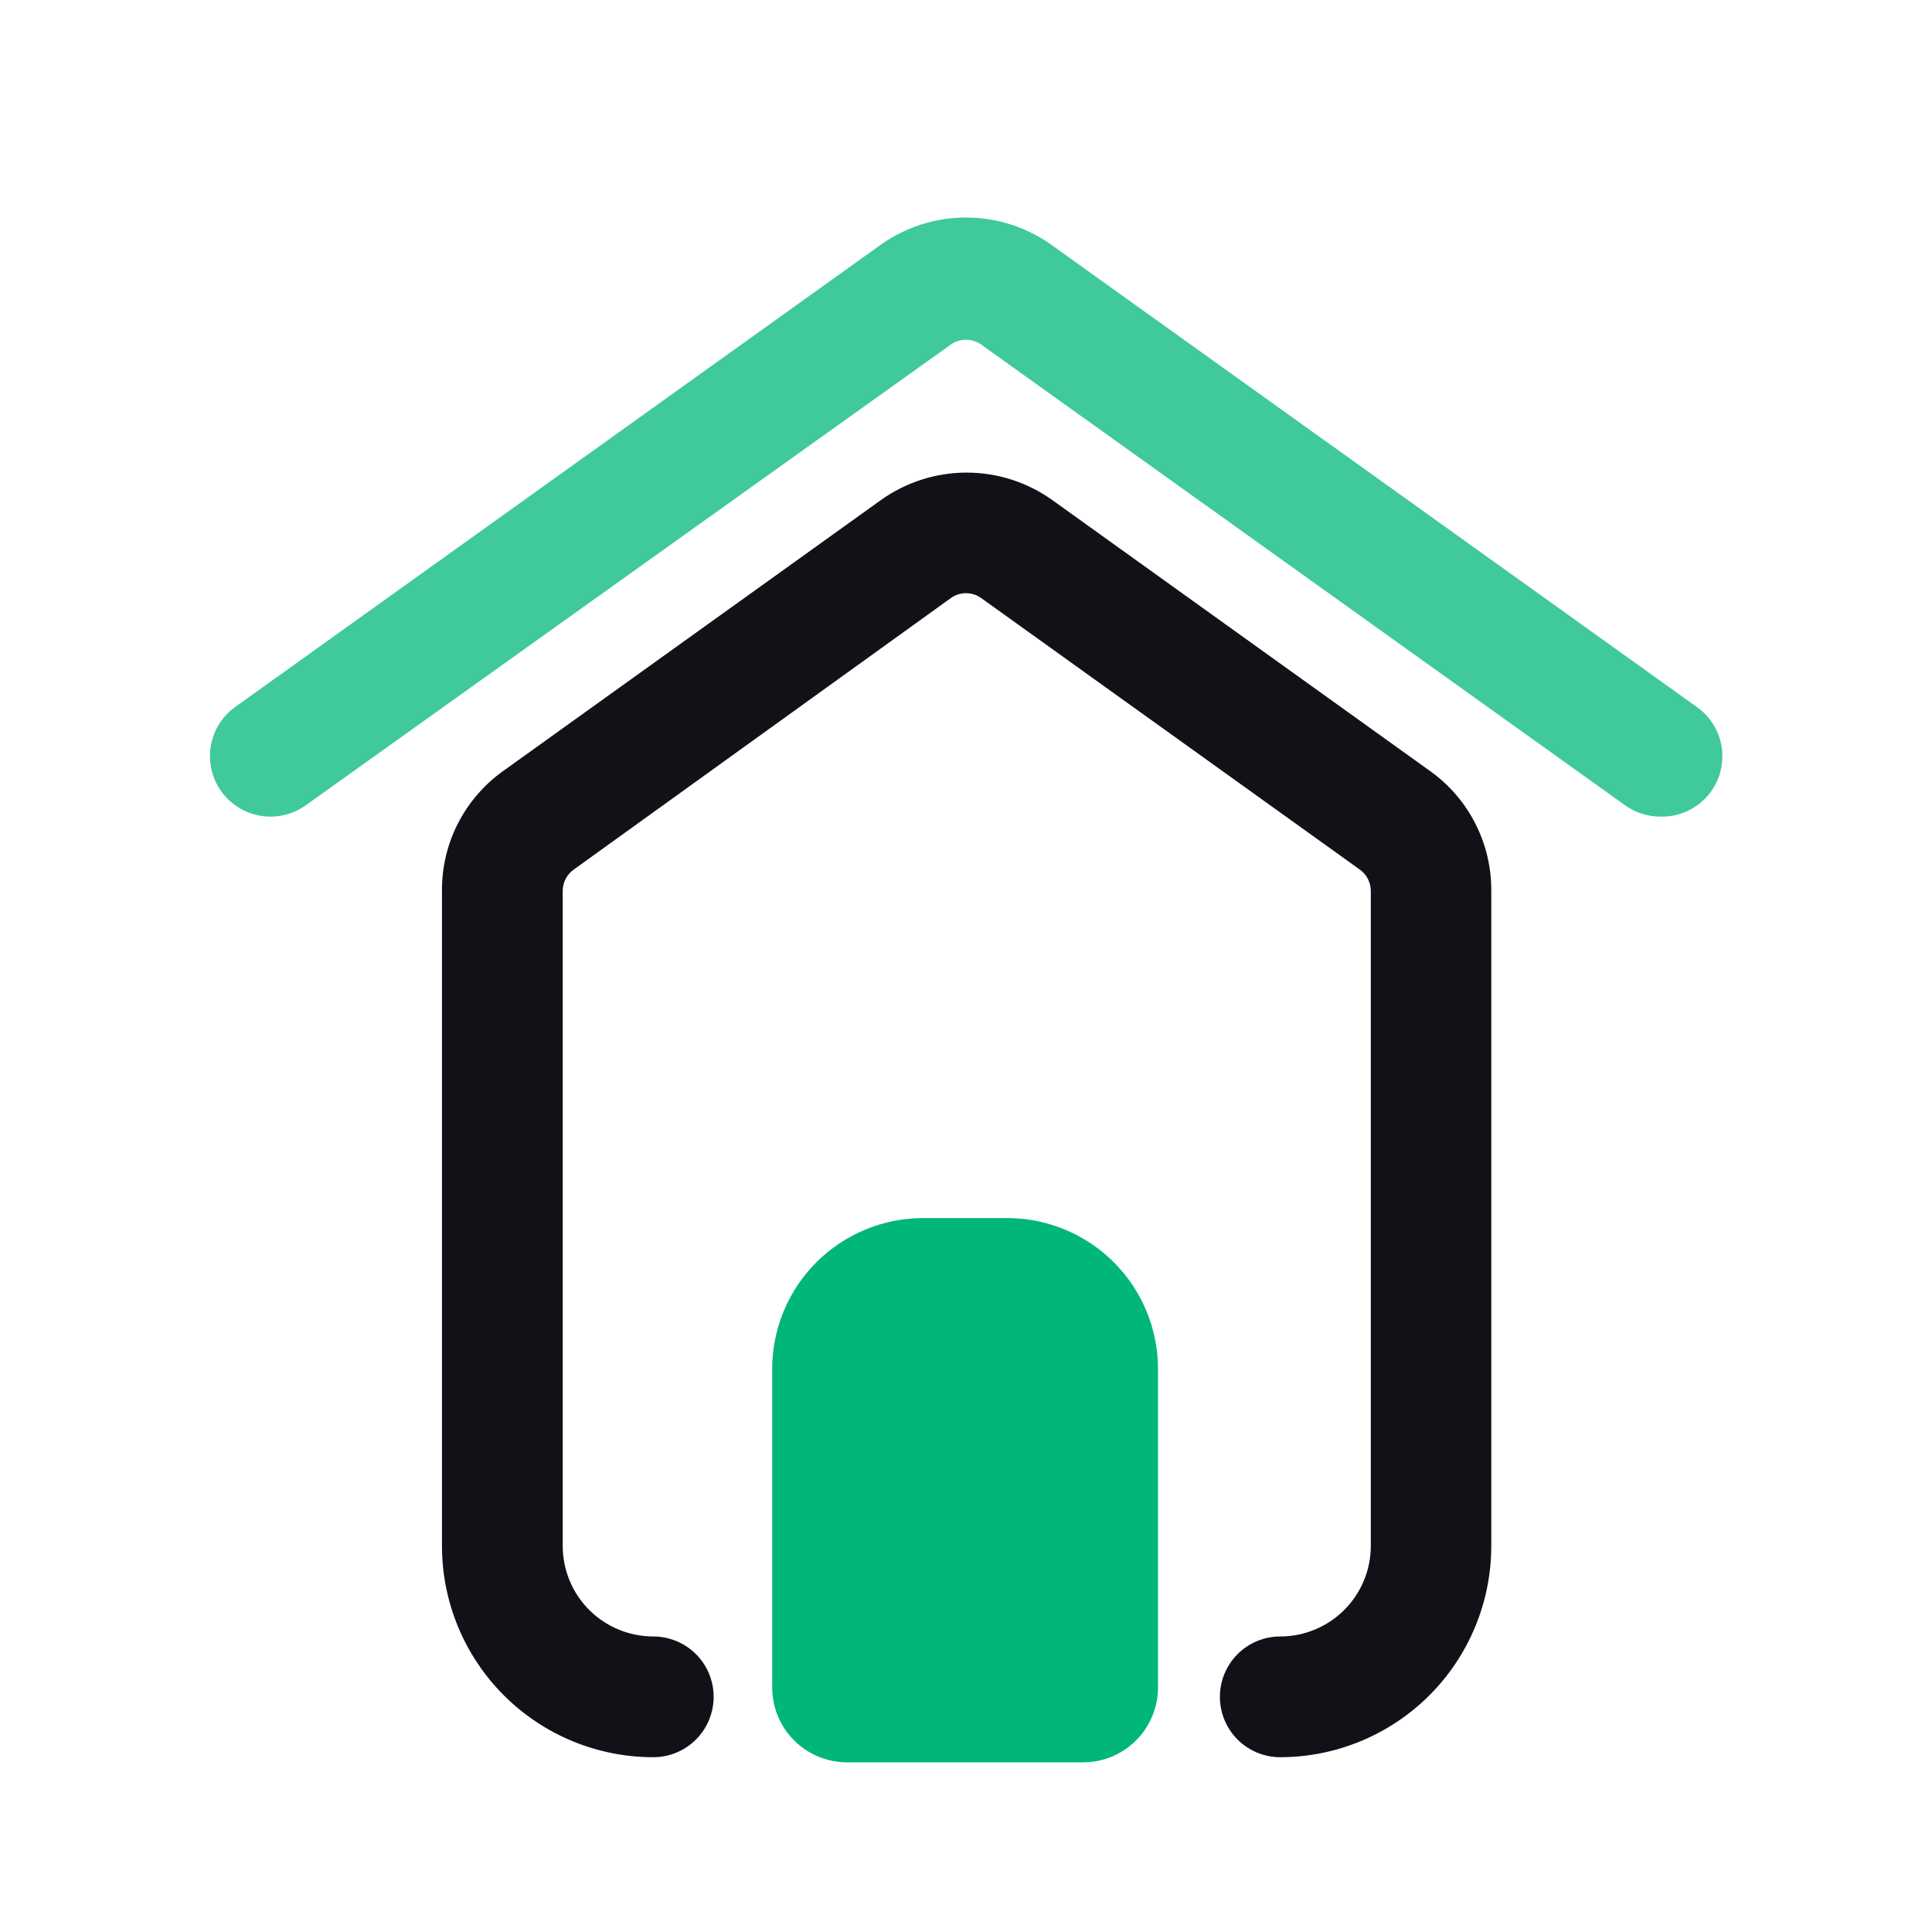
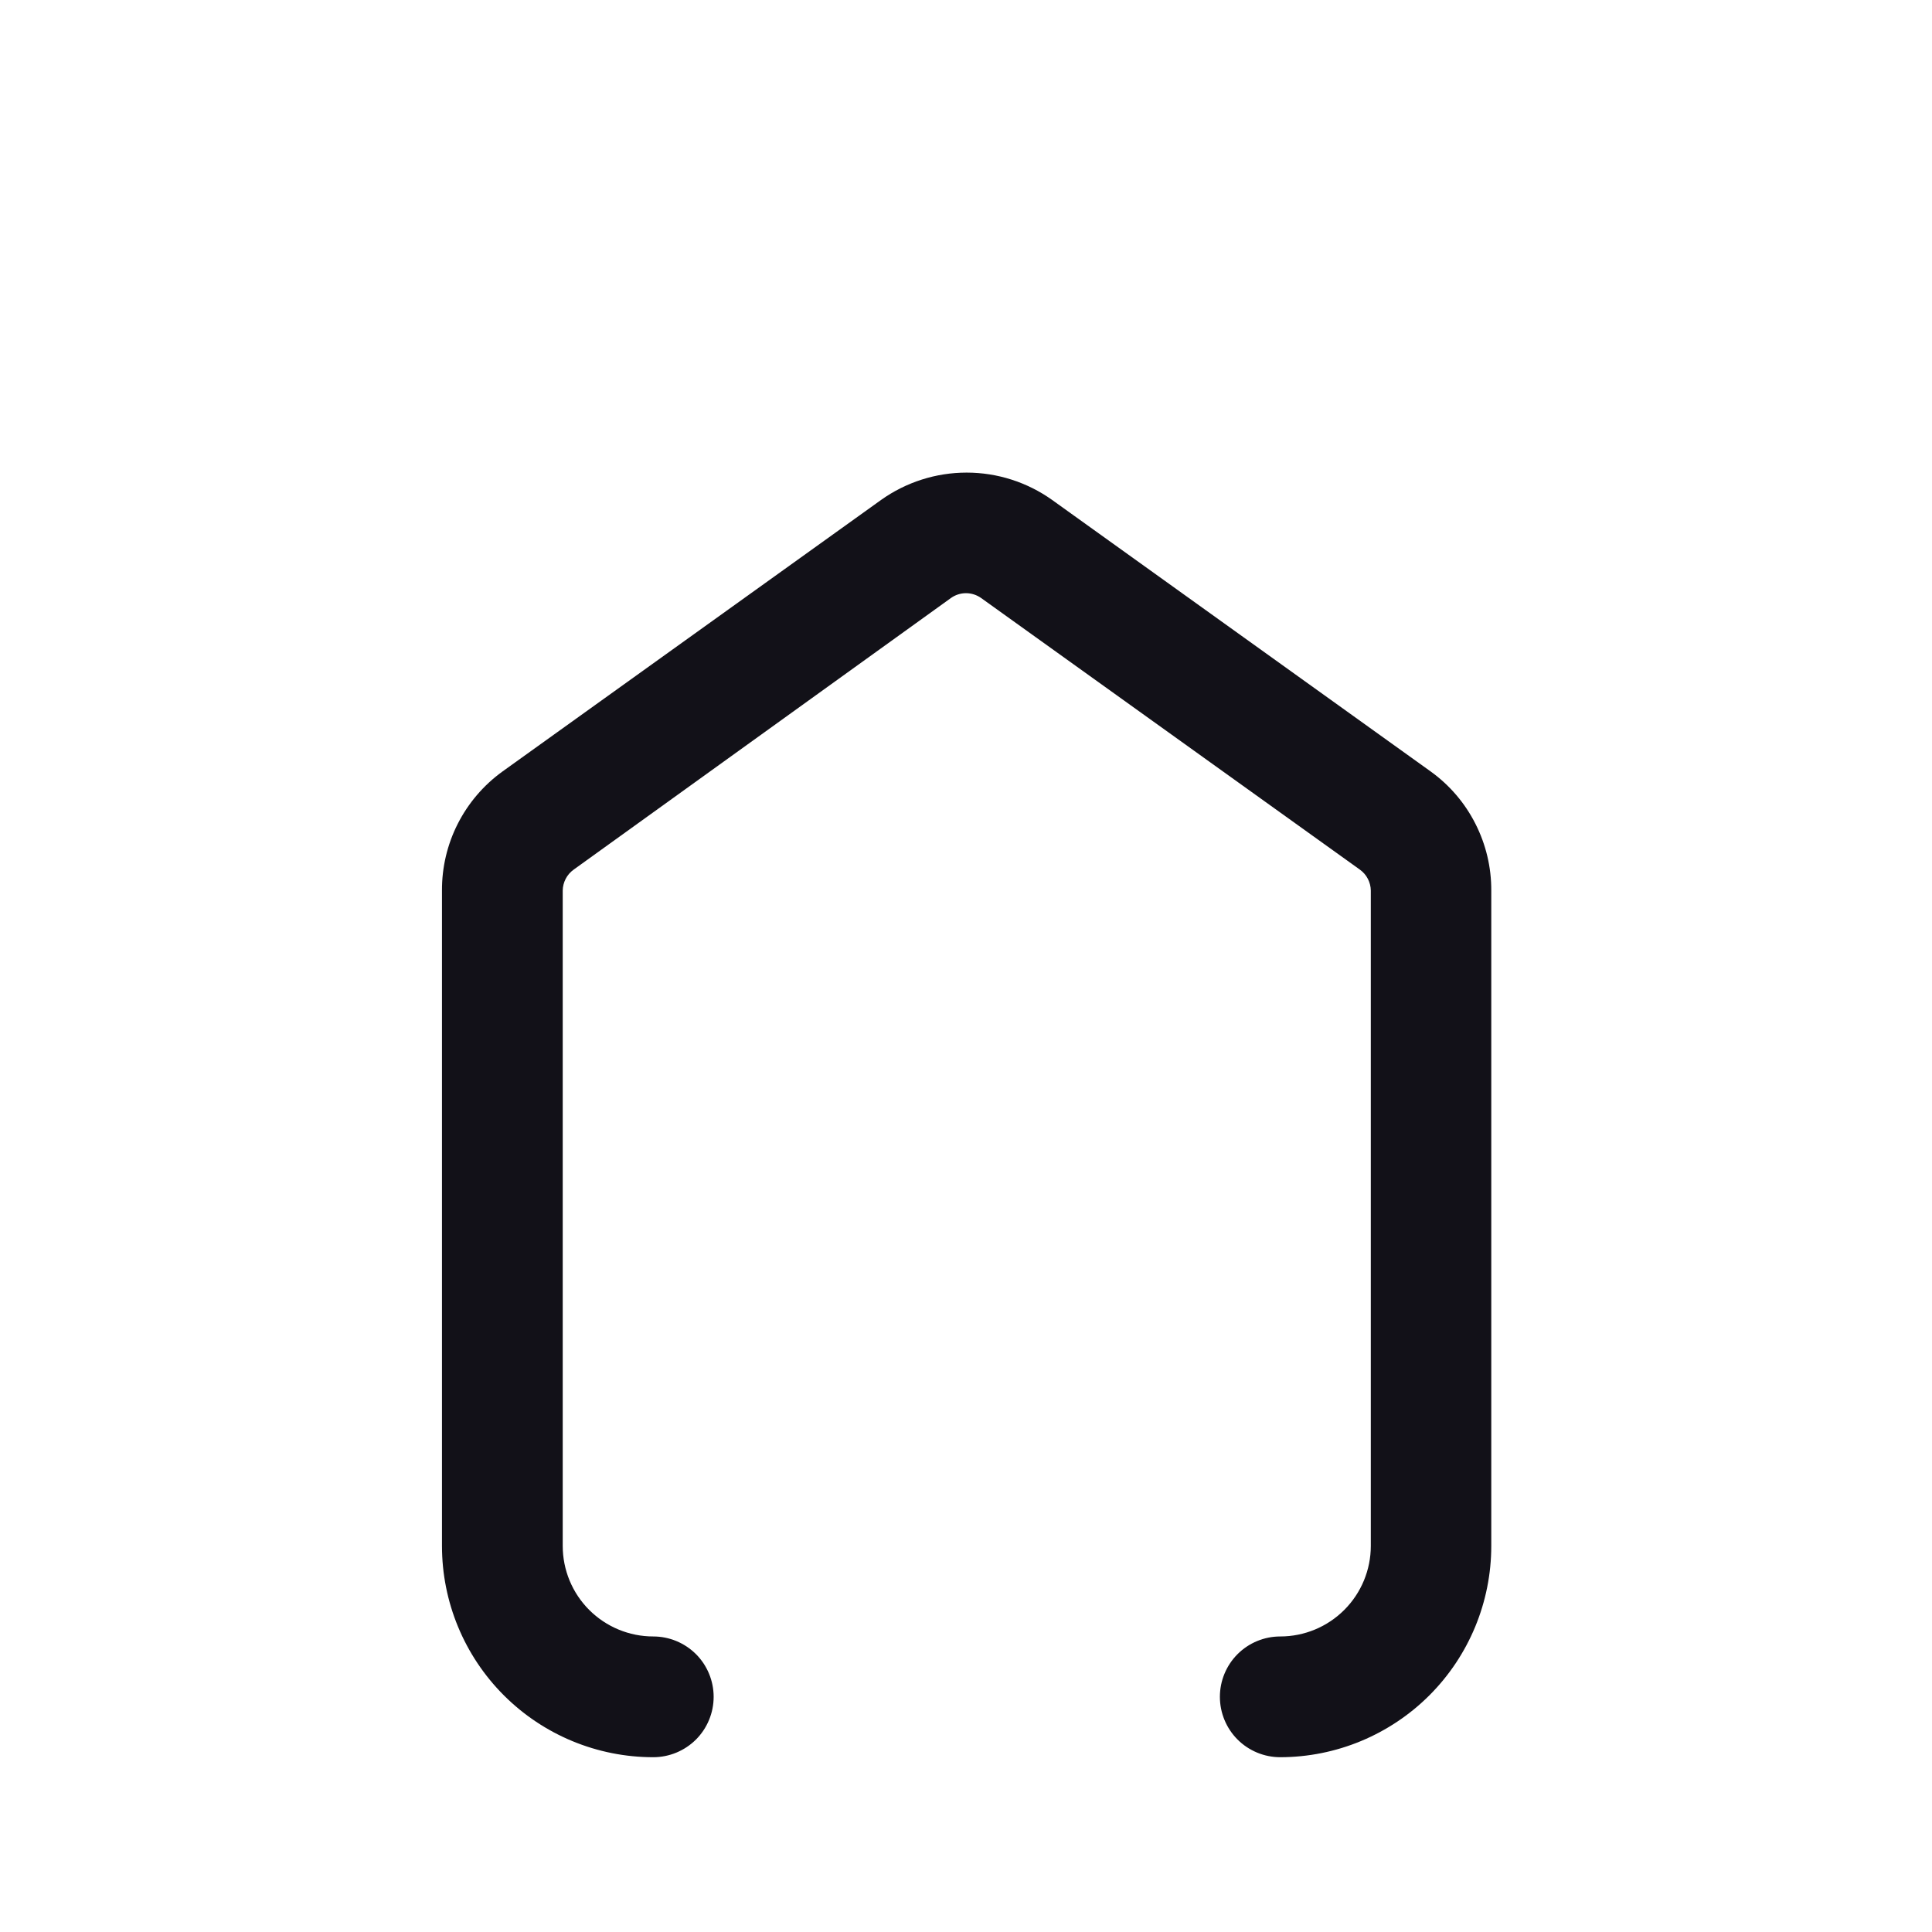
<svg xmlns="http://www.w3.org/2000/svg" width="34" height="34" viewBox="0 0 34 34" fill="none">
  <path d="M22.53 30.924C22.249 30.924 21.978 30.812 21.779 30.613C21.58 30.414 21.468 30.143 21.468 29.861C21.468 29.58 21.58 29.309 21.779 29.11C21.978 28.911 22.249 28.799 22.53 28.799C22.953 28.799 23.358 28.631 23.657 28.332C23.956 28.033 24.124 27.628 24.124 27.205V15.672C24.123 15.6 24.105 15.53 24.072 15.466C24.039 15.402 23.991 15.347 23.933 15.305L17.266 10.524C17.188 10.469 17.095 10.439 17 10.439C16.905 10.439 16.812 10.469 16.735 10.524L10.094 15.305C10.036 15.347 9.988 15.402 9.955 15.466C9.922 15.53 9.904 15.6 9.903 15.672V27.205C9.903 27.628 10.07 28.033 10.369 28.332C10.668 28.631 11.074 28.799 11.496 28.799C11.778 28.799 12.048 28.911 12.248 29.11C12.447 29.309 12.559 29.58 12.559 29.861C12.559 30.143 12.447 30.414 12.248 30.613C12.048 30.812 11.778 30.924 11.496 30.924C10.51 30.924 9.564 30.532 8.867 29.835C8.169 29.137 7.778 28.192 7.778 27.205V15.672C7.776 15.264 7.871 14.861 8.056 14.497C8.241 14.133 8.51 13.818 8.84 13.579L15.507 8.797C15.946 8.485 16.472 8.317 17.011 8.317C17.55 8.317 18.075 8.485 18.514 8.797L25.181 13.579C25.512 13.818 25.781 14.133 25.965 14.497C26.15 14.861 26.246 15.264 26.244 15.672V27.205C26.244 28.191 25.853 29.136 25.157 29.833C24.46 30.53 23.516 30.923 22.53 30.924Z" fill="#121118" />
  <g filter="url(#filter0_bi_1116_13078)">
-     <path d="M29.219 13.621C28.998 13.621 28.783 13.553 28.603 13.425L17.266 5.313C17.188 5.258 17.095 5.229 17 5.229C16.905 5.229 16.812 5.258 16.734 5.313L5.376 13.425C5.146 13.588 4.86 13.653 4.582 13.606C4.303 13.559 4.055 13.403 3.891 13.172C3.728 12.942 3.663 12.656 3.71 12.378C3.757 12.099 3.913 11.851 4.144 11.688L15.497 3.559C15.935 3.246 16.461 3.078 17 3.078C17.539 3.078 18.065 3.246 18.503 3.559L29.856 11.688C30.044 11.818 30.184 12.006 30.257 12.223C30.329 12.44 30.329 12.675 30.258 12.892C30.186 13.109 30.047 13.297 29.859 13.429C29.672 13.56 29.448 13.628 29.219 13.621Z" fill="#F1F1F1" fill-opacity="0.1" />
-     <path d="M29.219 13.621C28.998 13.621 28.783 13.553 28.603 13.425L17.266 5.313C17.188 5.258 17.095 5.229 17 5.229C16.905 5.229 16.812 5.258 16.734 5.313L5.376 13.425C5.146 13.588 4.86 13.653 4.582 13.606C4.303 13.559 4.055 13.403 3.891 13.172C3.728 12.942 3.663 12.656 3.71 12.378C3.757 12.099 3.913 11.851 4.144 11.688L15.497 3.559C15.935 3.246 16.461 3.078 17 3.078C17.539 3.078 18.065 3.246 18.503 3.559L29.856 11.688C30.044 11.818 30.184 12.006 30.257 12.223C30.329 12.44 30.329 12.675 30.258 12.892C30.186 13.109 30.047 13.297 29.859 13.429C29.672 13.56 29.448 13.628 29.219 13.621Z" fill="#00B67A" fill-opacity="0.75" />
-   </g>
-   <path d="M17.754 21.436H16.246C15.541 21.436 14.866 21.716 14.367 22.214C13.869 22.712 13.589 23.388 13.589 24.092V29.692C13.589 29.866 13.622 30.038 13.689 30.199C13.755 30.359 13.852 30.506 13.975 30.628C14.098 30.752 14.244 30.849 14.405 30.915C14.566 30.981 14.738 31.015 14.912 31.014H19.056C19.23 31.015 19.402 30.981 19.563 30.915C19.724 30.849 19.87 30.752 19.993 30.628C20.116 30.506 20.213 30.359 20.279 30.199C20.346 30.038 20.379 29.866 20.379 29.692V24.076C20.375 23.38 20.097 22.713 19.607 22.219C19.116 21.726 18.451 21.444 17.754 21.436Z" fill="#00B67A" />
+     </g>
  <defs>
    <filter id="filter0_bi_1116_13078" x="-0.805" y="-1.422" width="35.616" height="19.544" filterUnits="userSpaceOnUse" color-interpolation-filters="sRGB">
      <feFlood flood-opacity="0" result="BackgroundImageFix" />
      <feGaussianBlur in="BackgroundImageFix" stdDeviation="2.25" />
      <feComposite in2="SourceAlpha" operator="in" result="effect1_backgroundBlur_1116_13078" />
      <feBlend mode="normal" in="SourceGraphic" in2="effect1_backgroundBlur_1116_13078" result="shape" />
      <feColorMatrix in="SourceAlpha" type="matrix" values="0 0 0 0 0 0 0 0 0 0 0 0 0 0 0 0 0 0 127 0" result="hardAlpha" />
      <feOffset dy="0.75" />
      <feGaussianBlur stdDeviation="1.5" />
      <feComposite in2="hardAlpha" operator="arithmetic" k2="-1" k3="1" />
      <feColorMatrix type="matrix" values="0 0 0 0 1 0 0 0 0 1 0 0 0 0 1 0 0 0 0.4 0" />
      <feBlend mode="normal" in2="shape" result="effect2_innerShadow_1116_13078" />
    </filter>
  </defs>
</svg>